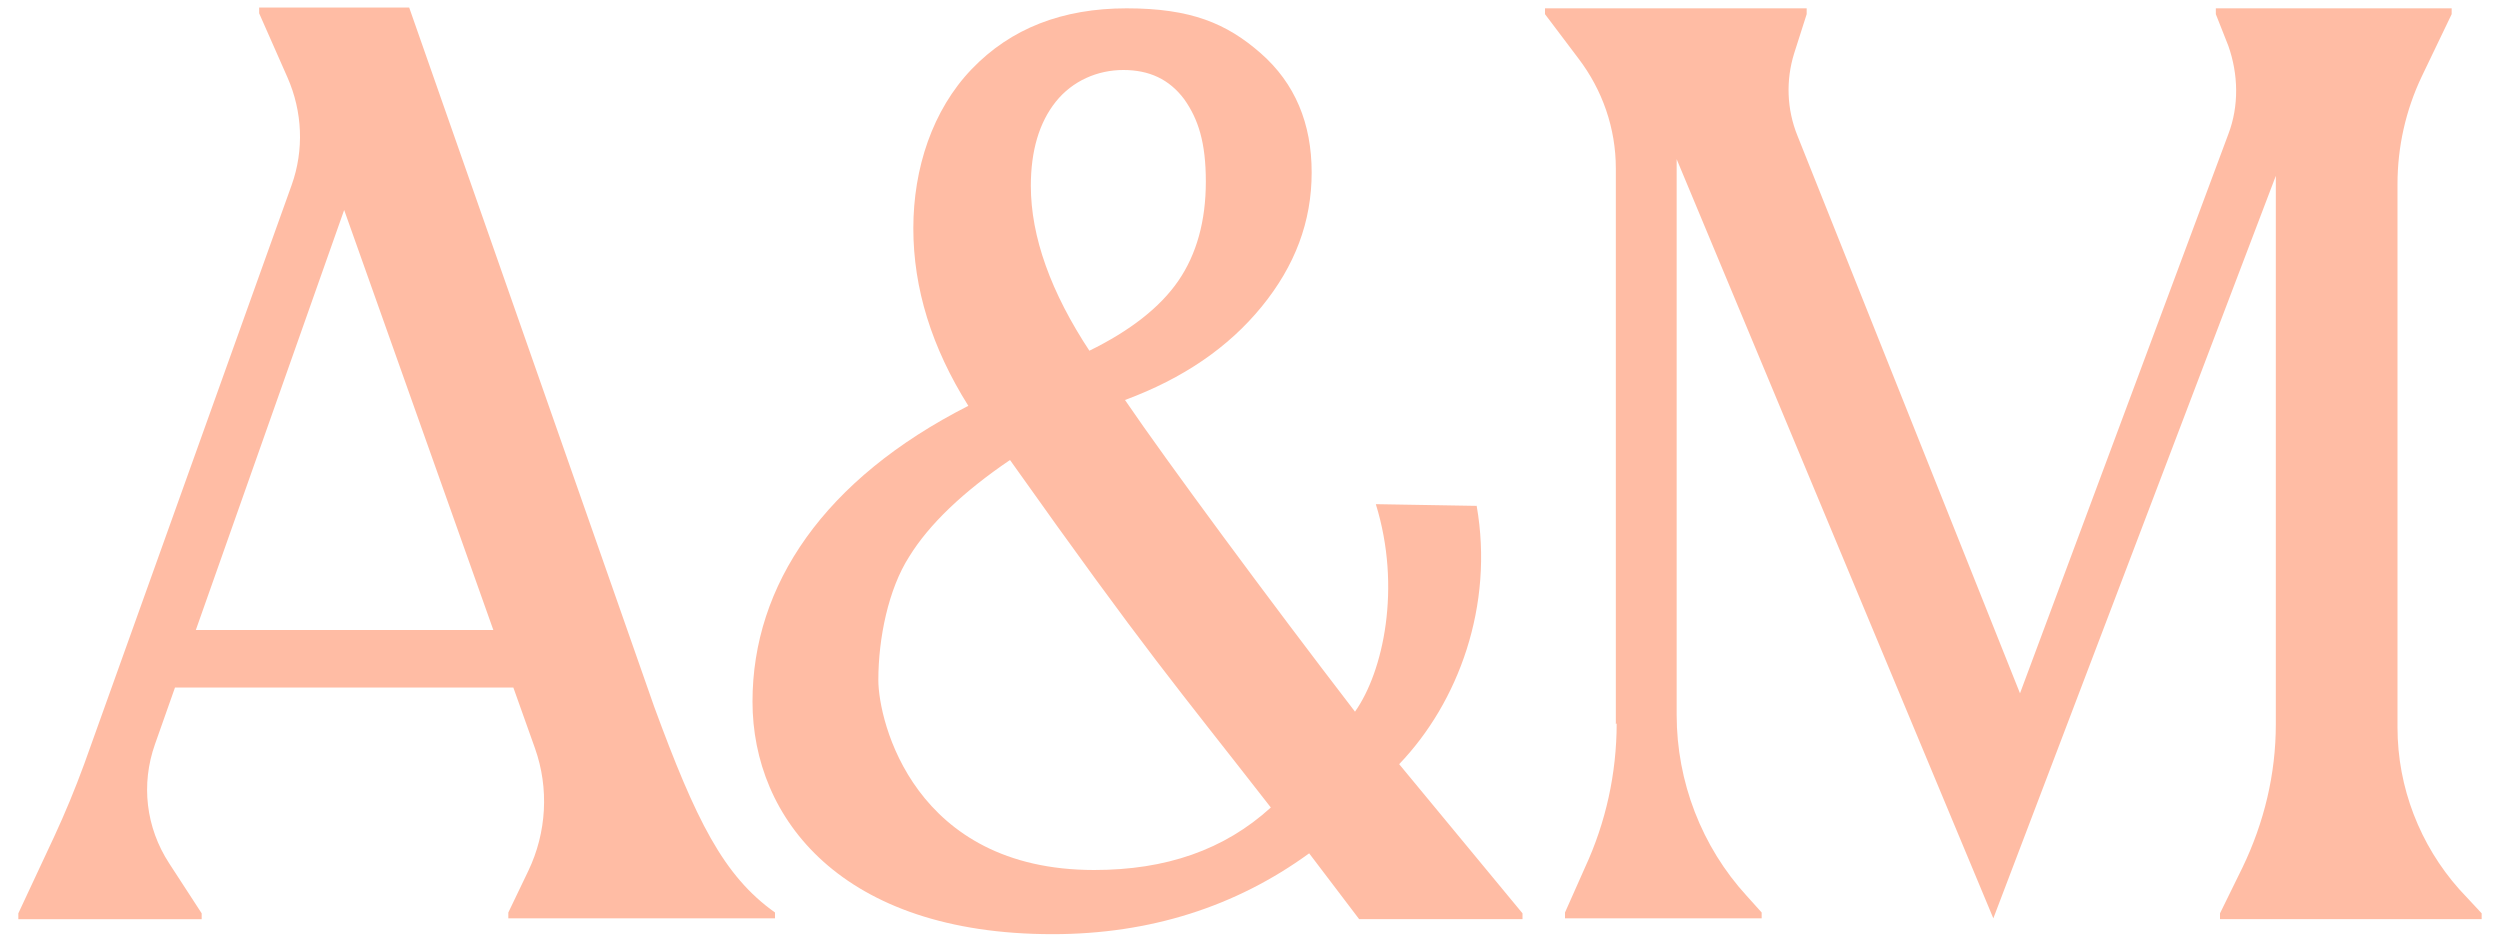
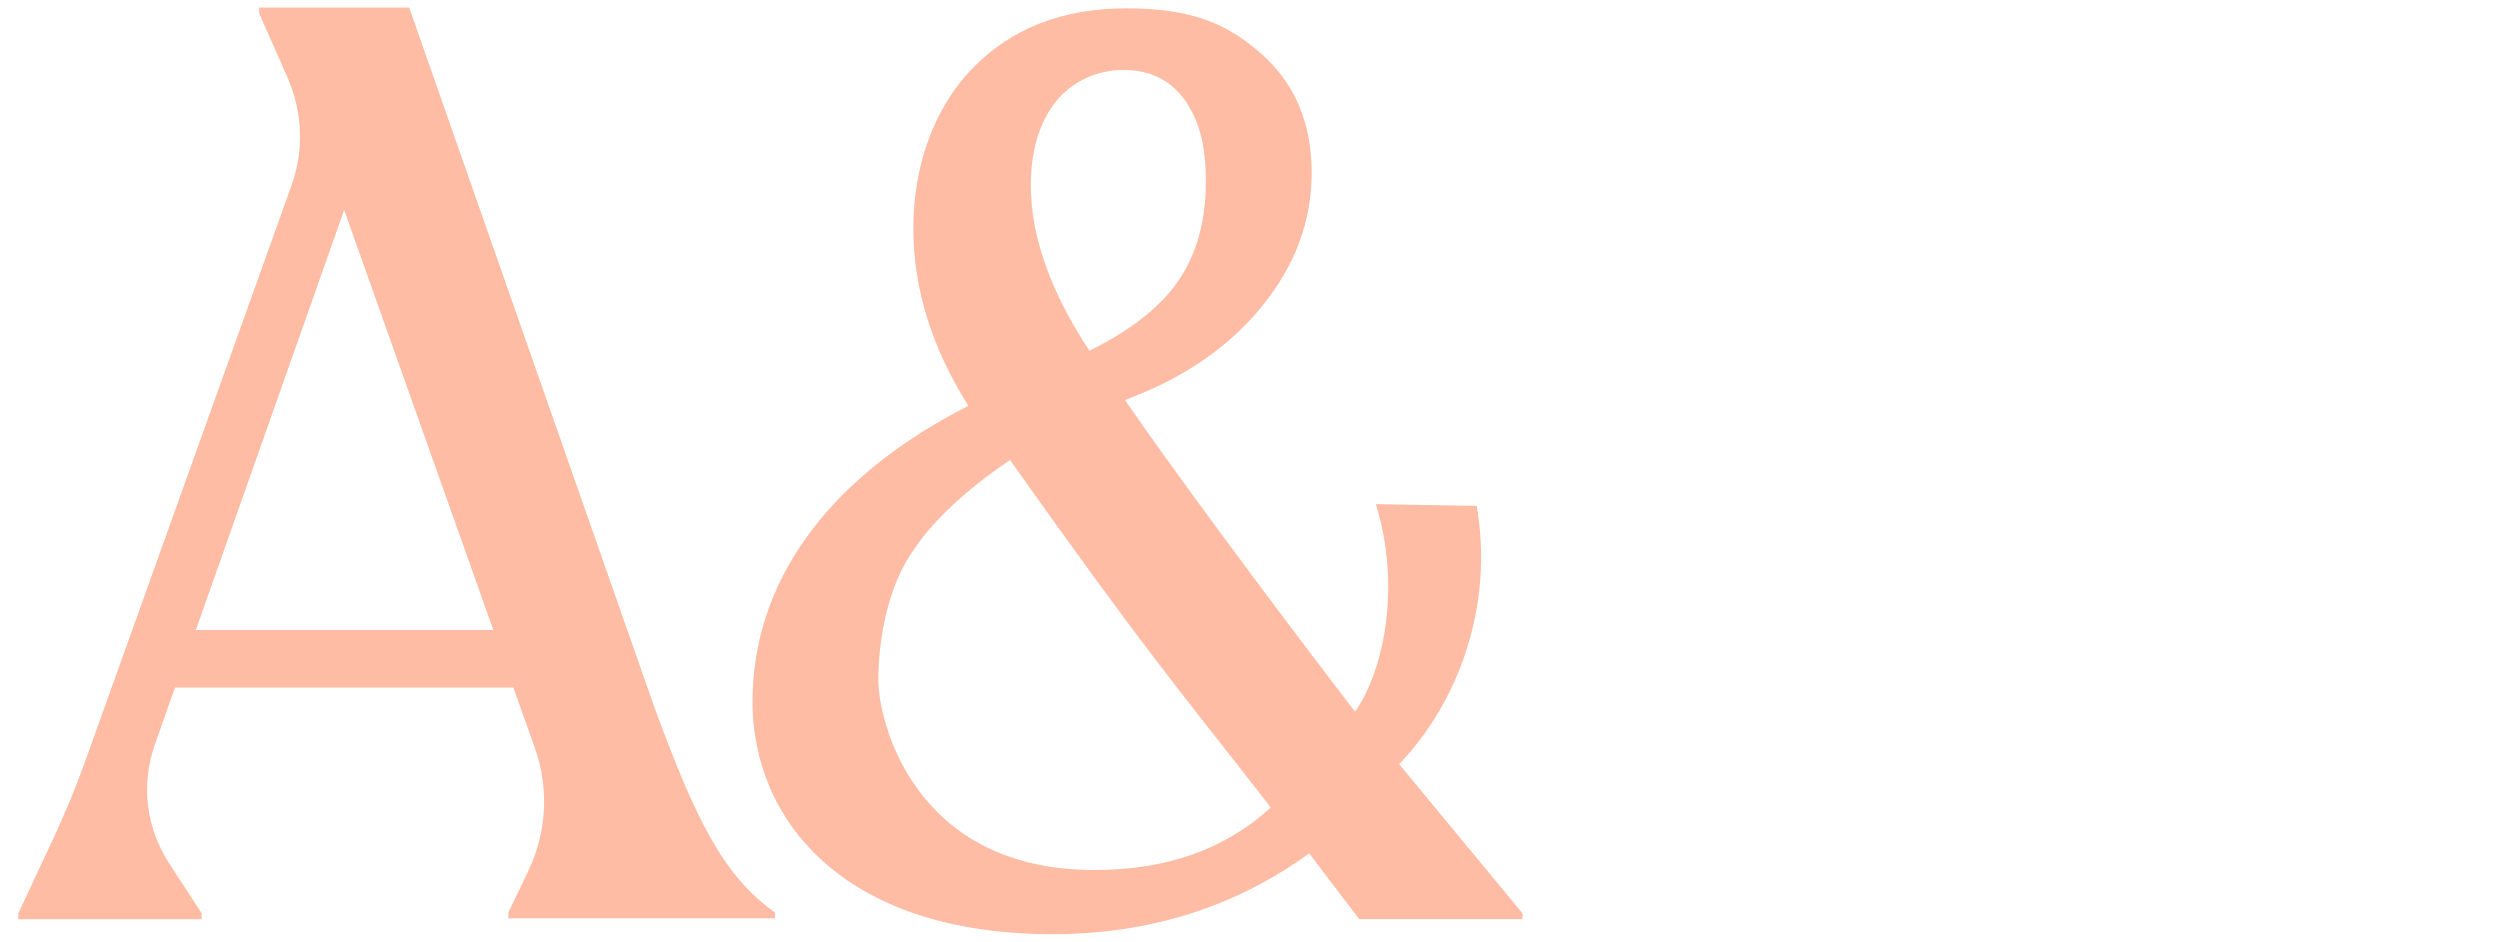
<svg xmlns="http://www.w3.org/2000/svg" width="300" height="113" version="1.1" viewBox="0 0 300 113">
  <defs>
    <style>
      .cls-1 {
        fill: #ffbca4;
      }
    </style>
  </defs>
  <g>
    <g id="a">
      <path class="cls-1" d="M10.1,91.7L35,22.2c1.5-4.2,1.3-8.8-.5-12.9l-3.4-7.7v-.7h18l29.4,83.9c5,13.6,8.3,20.3,14.5,24.7v.7h-32v-.7s2.4-5,2.4-5c2.2-4.6,2.5-9.9.8-14.7l-2.6-7.3H21l-2.4,6.8c-1.7,4.8-1.1,10,1.7,14.3l3.9,6v.7s-22,0-22,0v-.7l4.3-9.2c1.3-2.8,2.5-5.7,3.6-8.7h0ZM59.2,75.6l-17.9-50.4-17.8,50.4h35.7Z" />
-       <path class="cls-1" d="M193.9,86.9V20.2c0-4.8-1.6-9.4-4.5-13.2l-4-5.3v-.7h31.4v.7l-1.5,4.7c-1,3.2-.9,6.7.4,9.9l26.7,66.9,25-67.1c1.3-3.4,1.2-7.2,0-10.6l-1.5-3.8v-.7s28.3,0,28.3,0v.7s-3.6,7.5-3.6,7.5c-1.9,4-2.9,8.4-2.9,12.9v65.2c0,7.2,2.7,14.1,7.4,19.4l2.7,2.9v.7h-31.4v-.7s2.7-5.5,2.7-5.5c2.6-5.4,4-11.2,4-17.2V21.1l-33.9,89.1-38-91.1v66.7c0,8,3,15.8,8.4,21.7l1.8,2v.7c0,0-23.6,0-23.6,0v-.7s2.4-5.4,2.4-5.4c2.5-5.4,3.8-11.3,3.8-17.3h0Z" />
      <path class="cls-1" d="M177.2,60.7c2.1,12-2.2,23.6-9.3,31l14.8,17.9v.7s-19.6,0-19.6,0l-6-7.9c-8.8,6.4-19.1,9.7-30.8,9.7-25.3,0-36-13.9-36-27.9s8.6-26.7,25.9-35.5c-4.4-7-6.6-14.1-6.6-21.3s2.3-14.2,7-19.1c4.7-4.9,10.9-7.3,18.6-7.3s12,1.8,16.1,5.4c4.1,3.6,6.1,8.4,6.1,14.3s-2,11.2-6,16.1-9.4,8.6-16.4,11.2c4.9,7.2,17.3,24,27.6,37.4,3.4-4.8,5.6-14.9,2.5-24.9l11.9.2h0ZM131.3,104.4c8.6,0,15.6-2.4,21.2-7.5-11.6-14.9-14.7-18.3-31.3-41.7-5.6,3.8-9.7,7.7-12.1,11.6-2.5,3.9-3.7,9.8-3.7,14.8s4.3,22.8,25.9,22.8h0ZM130.7,42.1c4.9-2.4,8.5-5.2,10.7-8.4,2.2-3.2,3.3-7.2,3.3-11.9s-.9-7.5-2.6-9.9c-1.8-2.4-4.2-3.5-7.3-3.5s-6.1,1.3-8.1,3.8c-2,2.5-3,5.9-3,10.1,0,6.1,2.4,12.8,7.1,19.9h0Z" />
    </g>
  </g>
</svg>